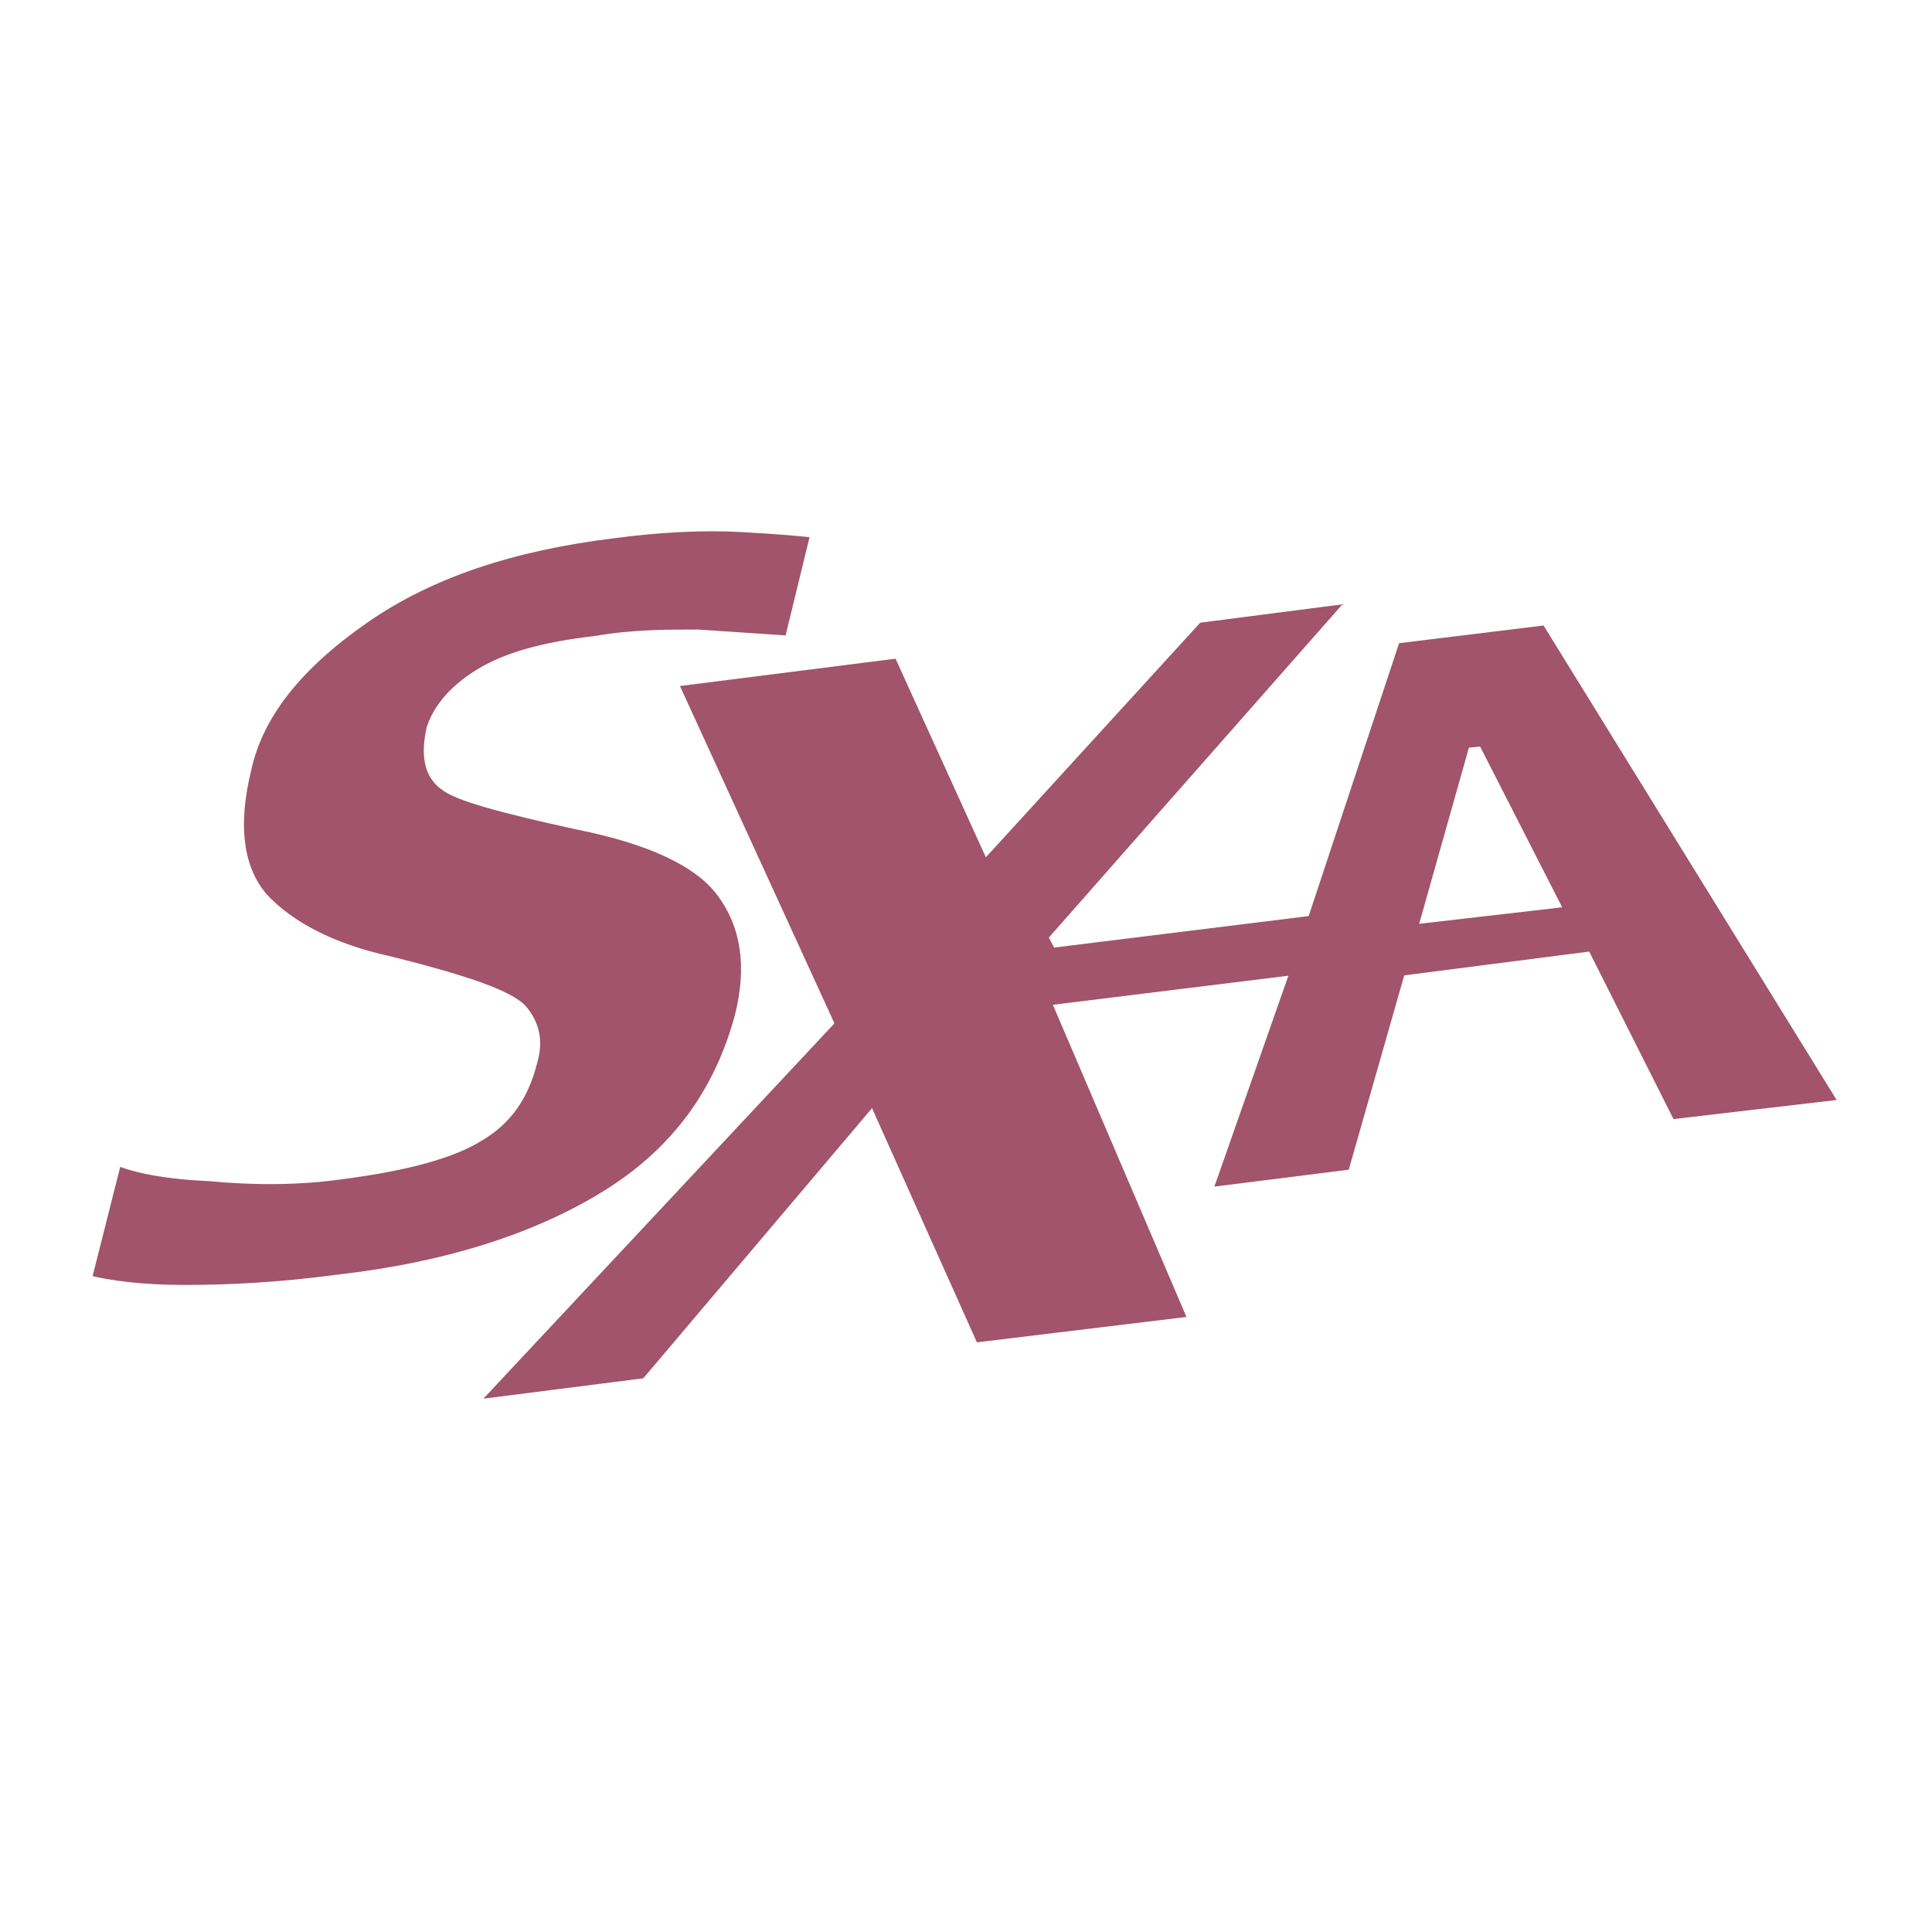
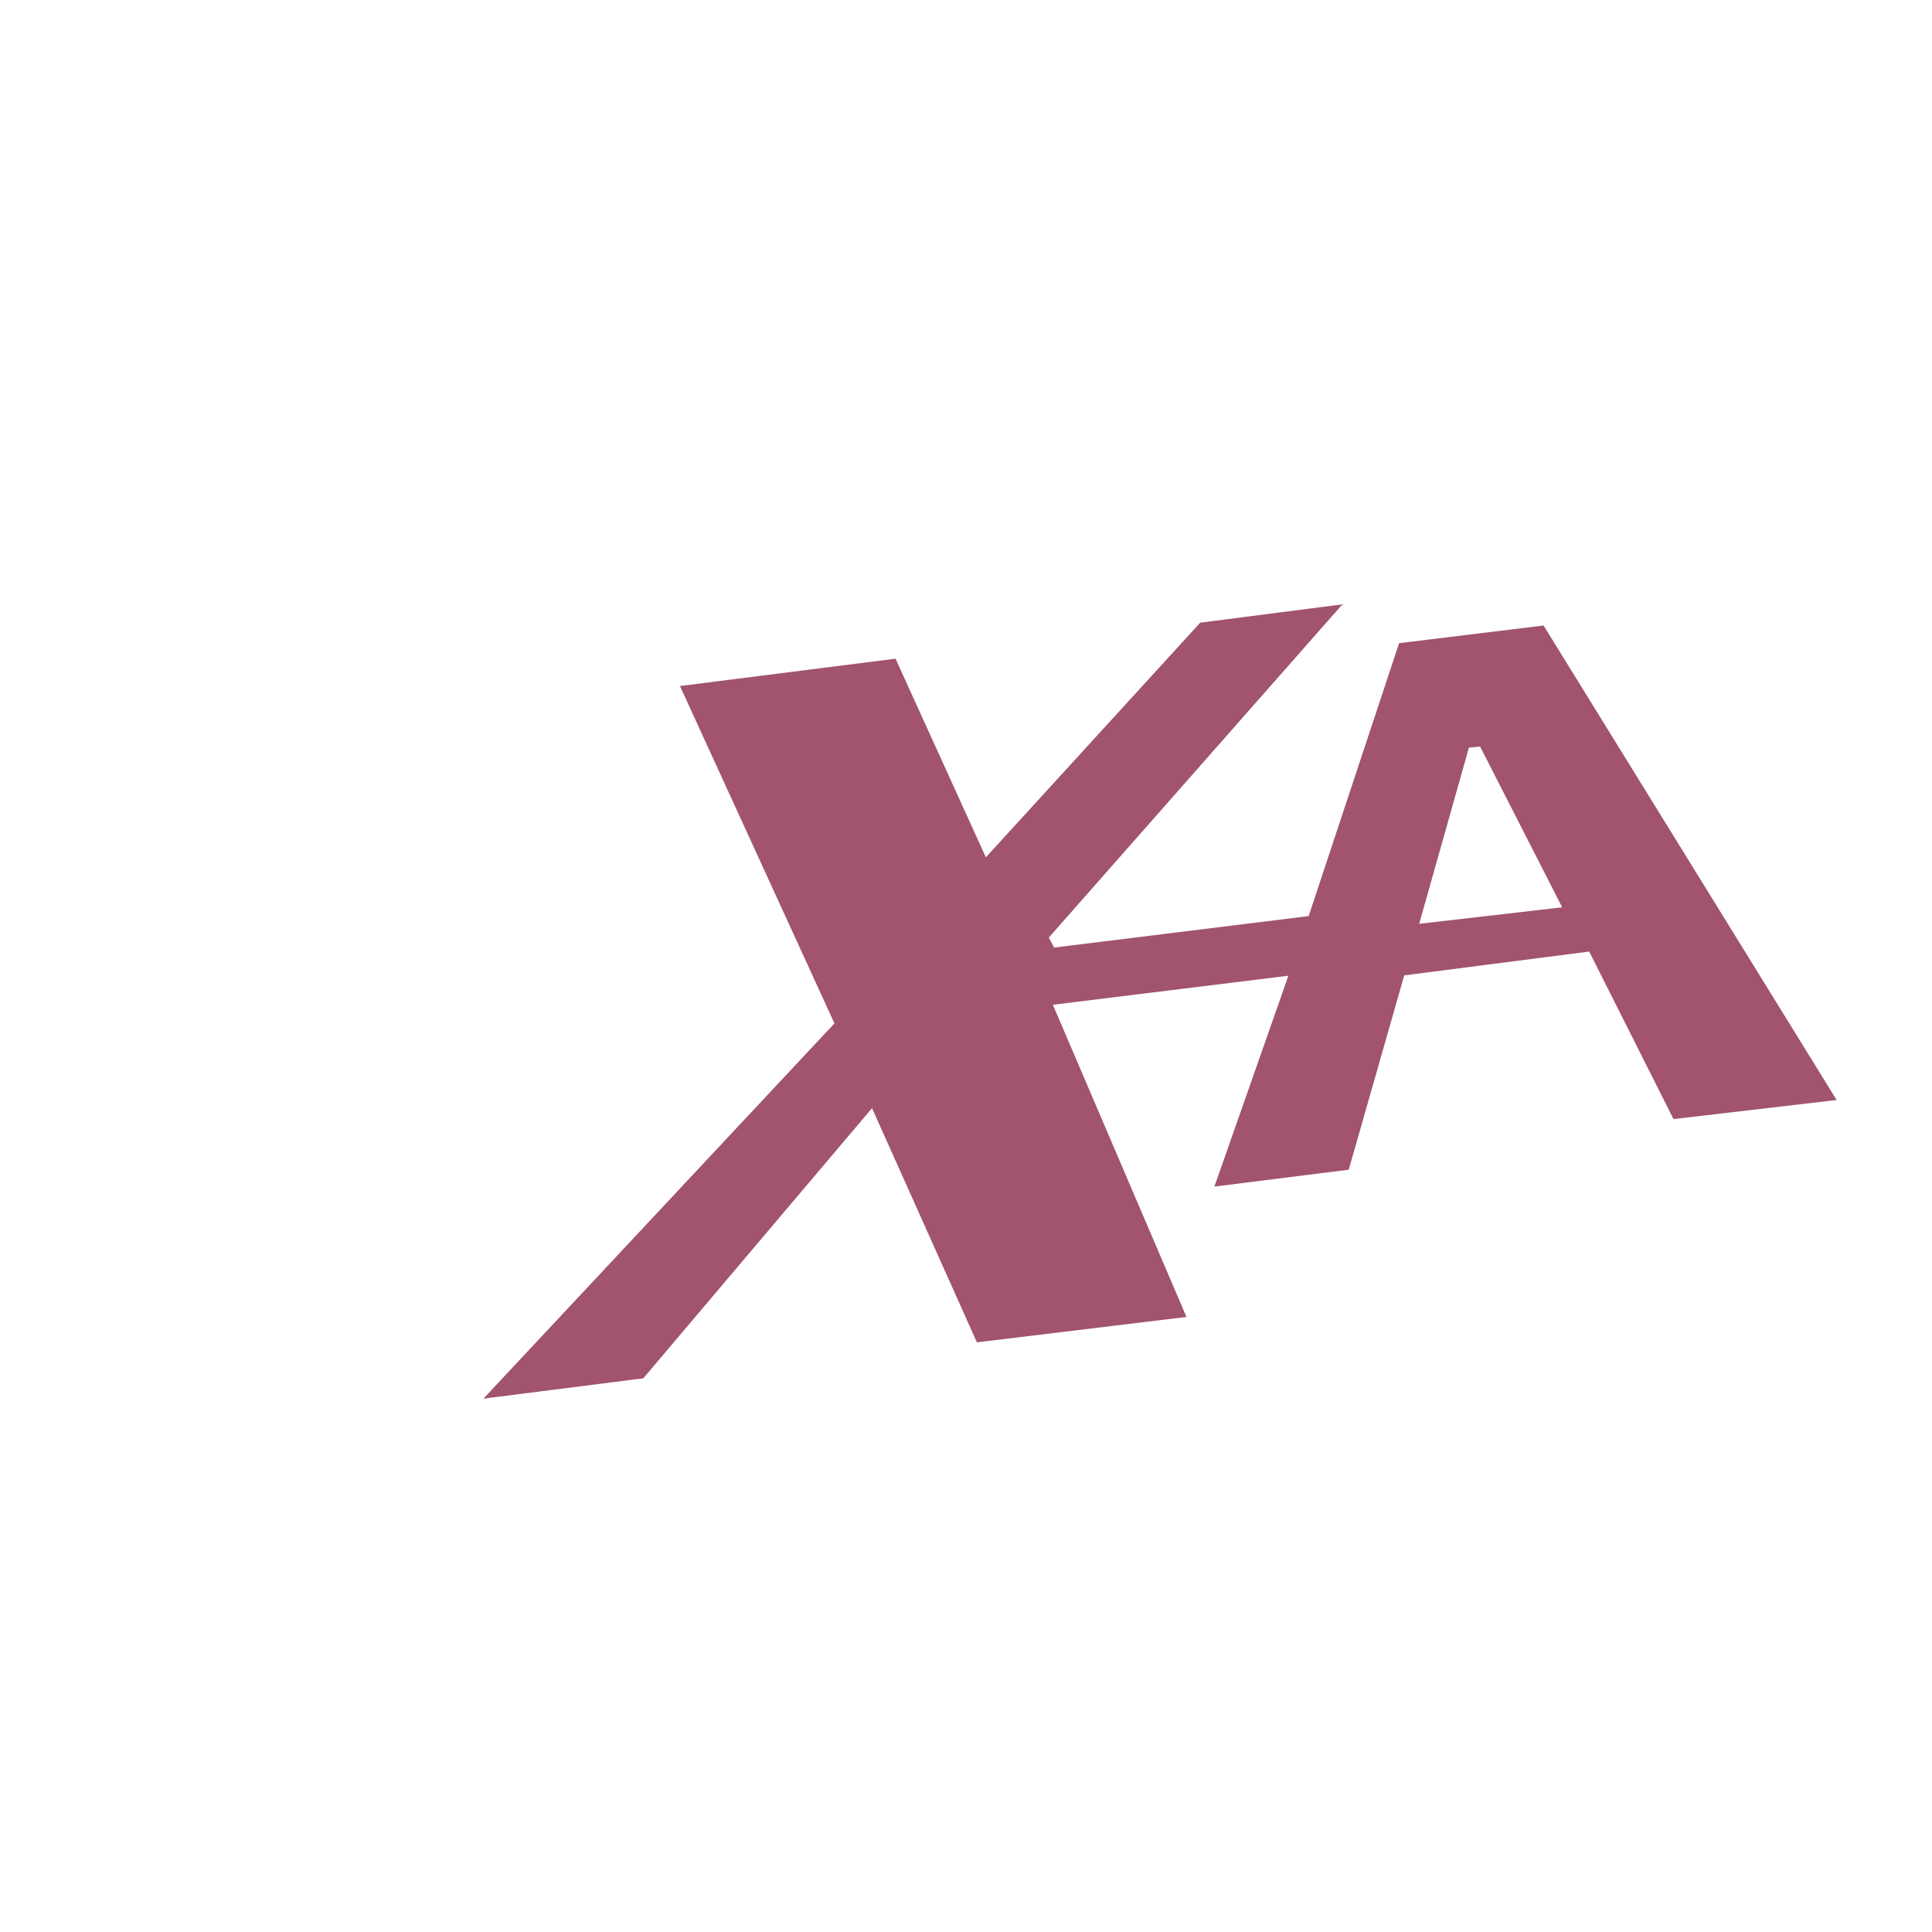
<svg xmlns="http://www.w3.org/2000/svg" version="1.0" id="Layer_1" x="0px" y="0px" width="192.756px" height="192.756px" viewBox="0 0 192.756 192.756" enable-background="new 0 0 192.756 192.756" xml:space="preserve">
  <g>
    <polygon fill-rule="evenodd" clip-rule="evenodd" fill="#FFFFFF" points="0,0 192.756,0 192.756,192.756 0,192.756 0,0  " />
-     <path fill-rule="evenodd" clip-rule="evenodd" fill="#A1546C" stroke="#FFFFFF" stroke-width="1.206" stroke-miterlimit="2.613" d="   M73.922,101.367c-2.051,7.633-6.357,13.613-13.33,17.945s-15.996,7.221-26.865,8.459c-6.152,0.824-11.279,1.031-15.38,1.031   s-7.383-0.414-9.844-1.031L11.58,115.6c1.846,0.826,4.922,1.445,9.434,1.65c4.306,0.412,8.818,0.412,13.125-0.205   c6.357-0.826,10.869-2.064,13.535-3.713c2.871-1.65,4.512-4.127,5.332-7.426c0.615-2.064,0.205-3.715-1.025-5.158   c-1.436-1.443-5.742-2.887-13.125-4.744c-5.742-1.237-10.049-3.507-12.715-6.394c-2.46-2.888-3.076-7.22-1.641-12.996   c1.23-5.57,5.332-10.521,11.895-15.058c6.562-4.539,14.765-7.22,24.814-8.458c4.716-0.619,9.023-0.825,12.714-0.619   c3.691,0.207,6.357,0.413,7.588,0.619l-2.666,10.933c-3.076-0.207-6.152-0.413-9.229-0.619c-3.076,0-6.562,0-10.048,0.619   c-5.332,0.619-9.023,1.65-11.689,3.3c-2.666,1.65-4.102,3.507-4.716,5.363c-0.616,2.682-0.206,4.538,1.23,5.569   c1.23,1.032,5.742,2.269,13.33,3.919c7.178,1.444,12.099,3.713,14.355,6.807C74.538,92.291,75.153,96.417,73.922,101.367   L73.922,101.367z" />
    <path fill-rule="evenodd" clip-rule="evenodd" fill="#A1546C" stroke="#FFFFFF" stroke-width="1.206" stroke-miterlimit="2.613" d="   M154.312,61.762l-15.176,1.856l-9.023,27.229l-25.019,3.094l30.351-34.448l-15.995,2.063L98.531,84.453l-8.818-19.39L66.95,67.95   l15.586,34.036l-35.888,38.367l17.842-2.27l22.353-26.402l10.254,22.896l22.148-2.682l-13.33-31.148l21.737-2.682l-7.383,21.041   l14.766-1.857l5.537-19.389l17.637-2.27l8.407,16.708l17.637-2.062L154.312,61.762L154.312,61.762z M142.417,91.466l4.717-16.708   l7.793,15.265L142.417,91.466L142.417,91.466z" />
  </g>
</svg>